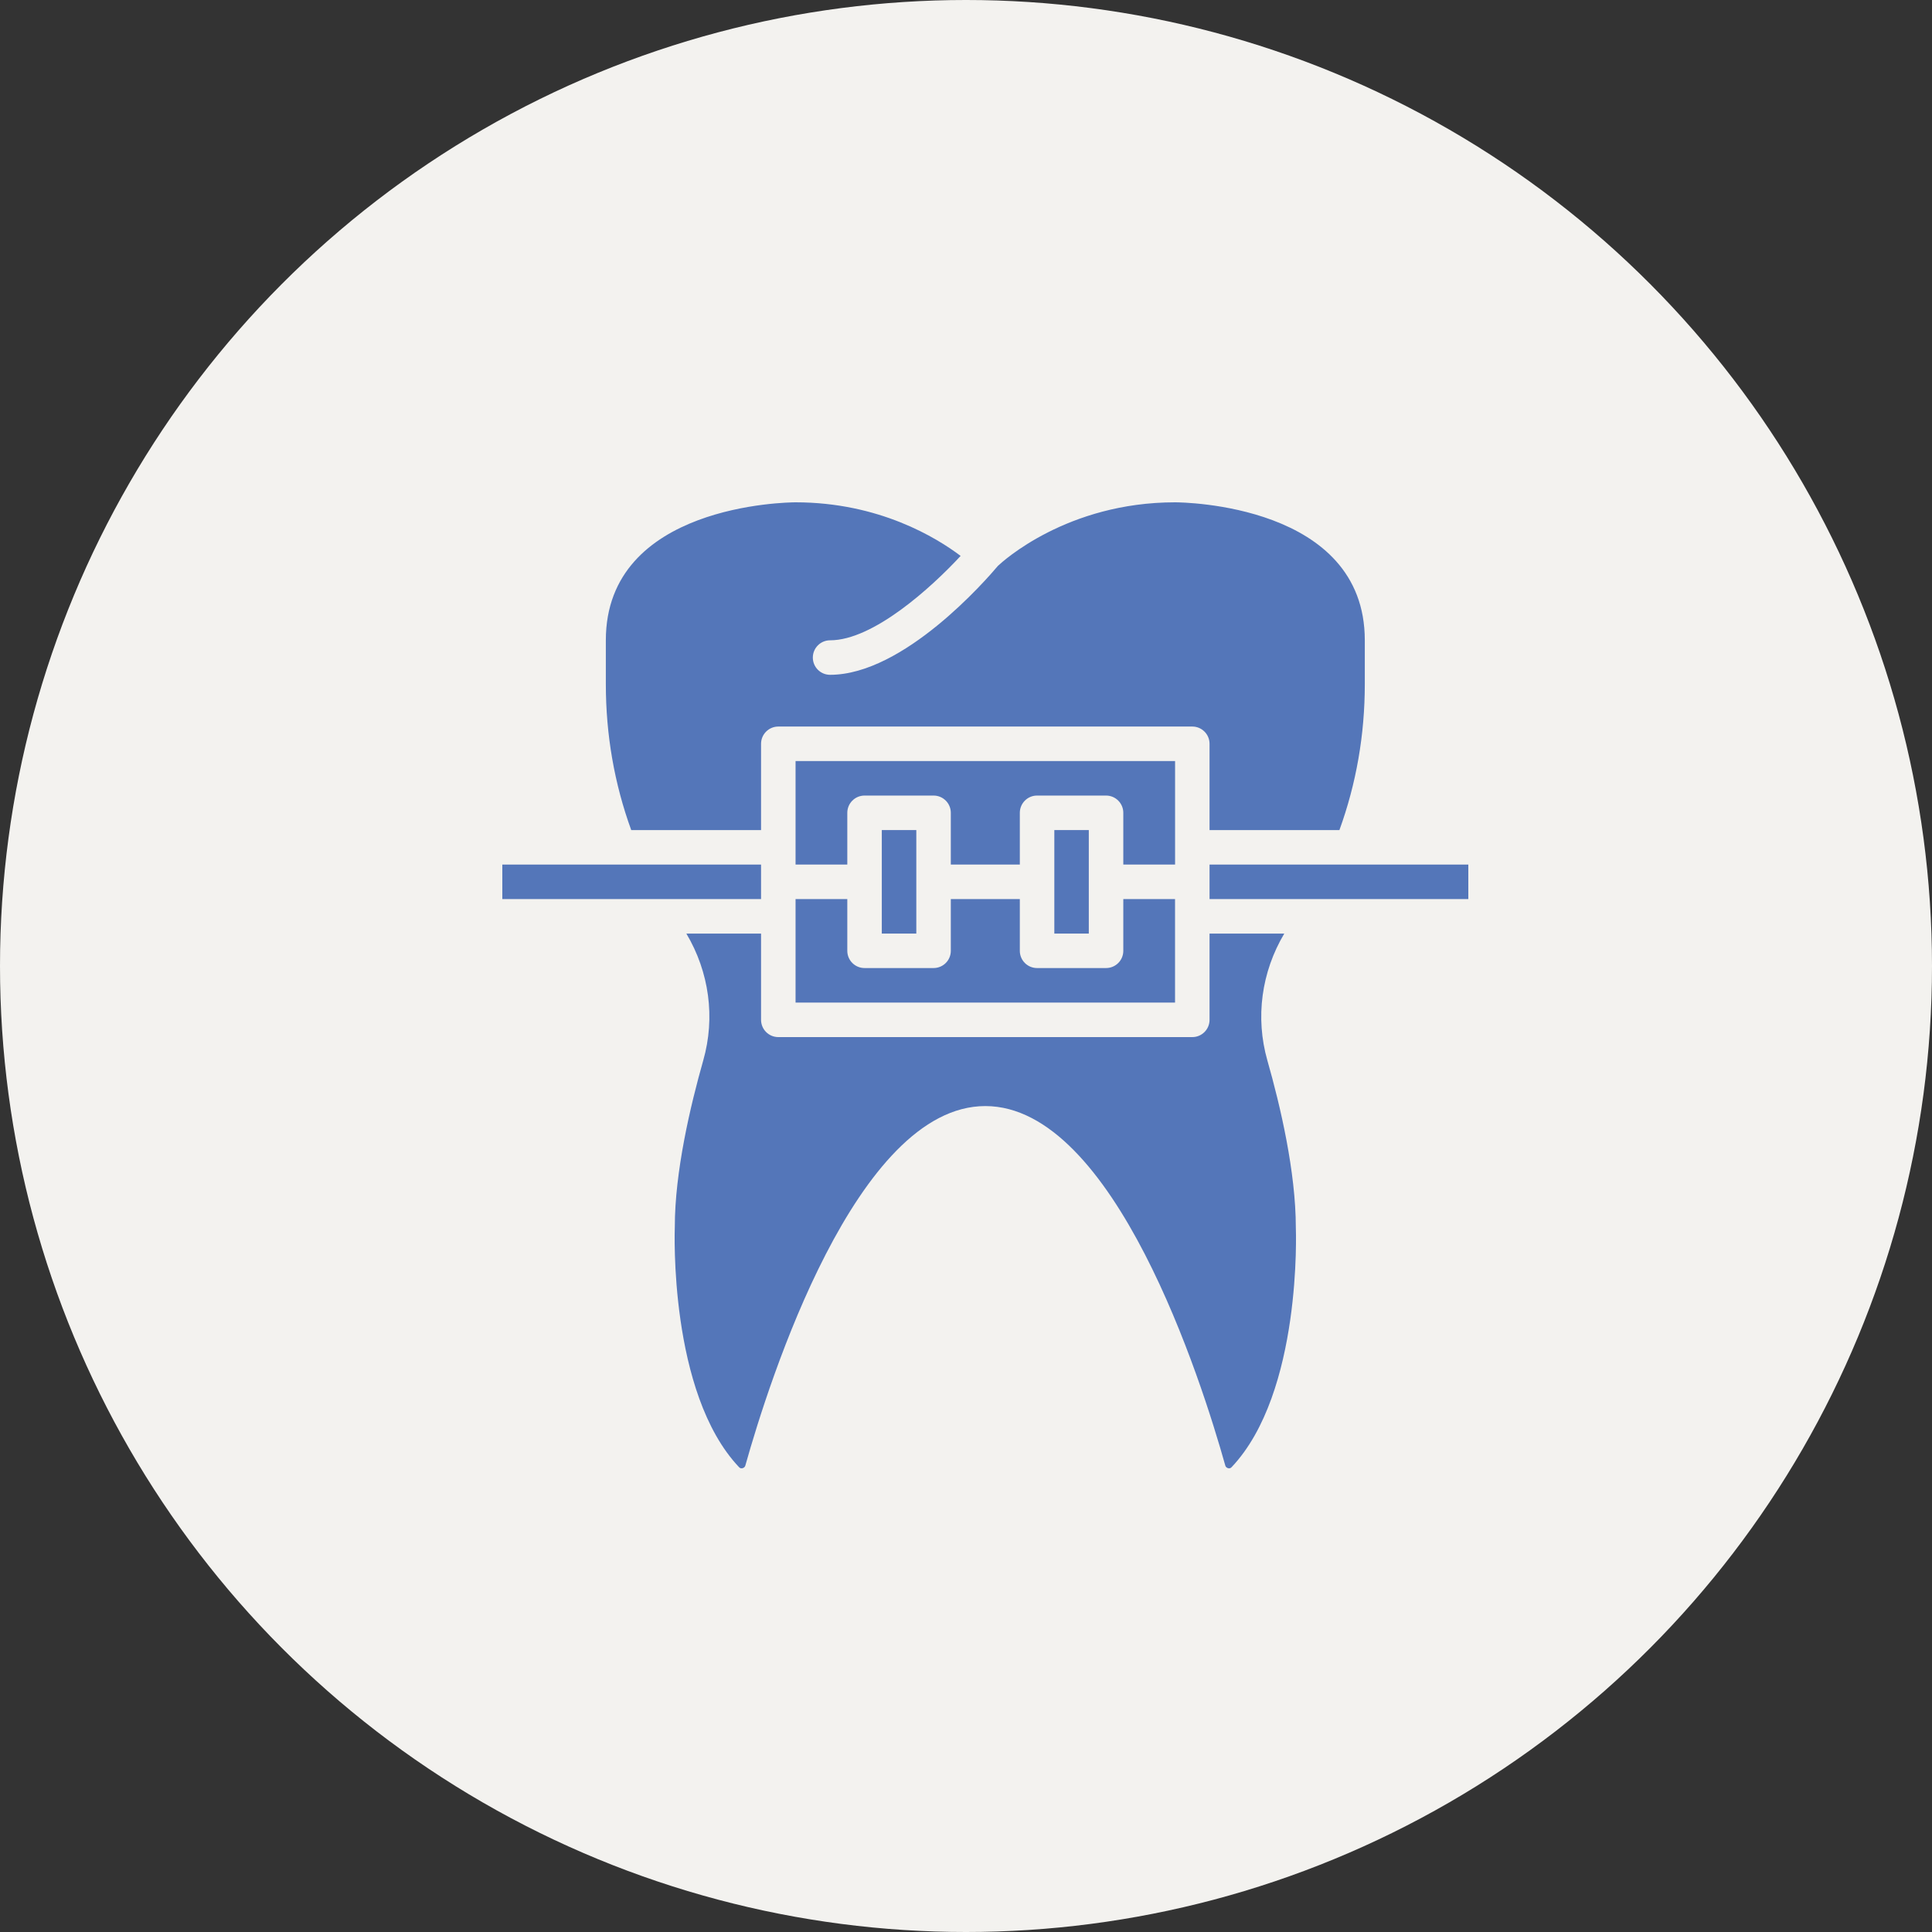
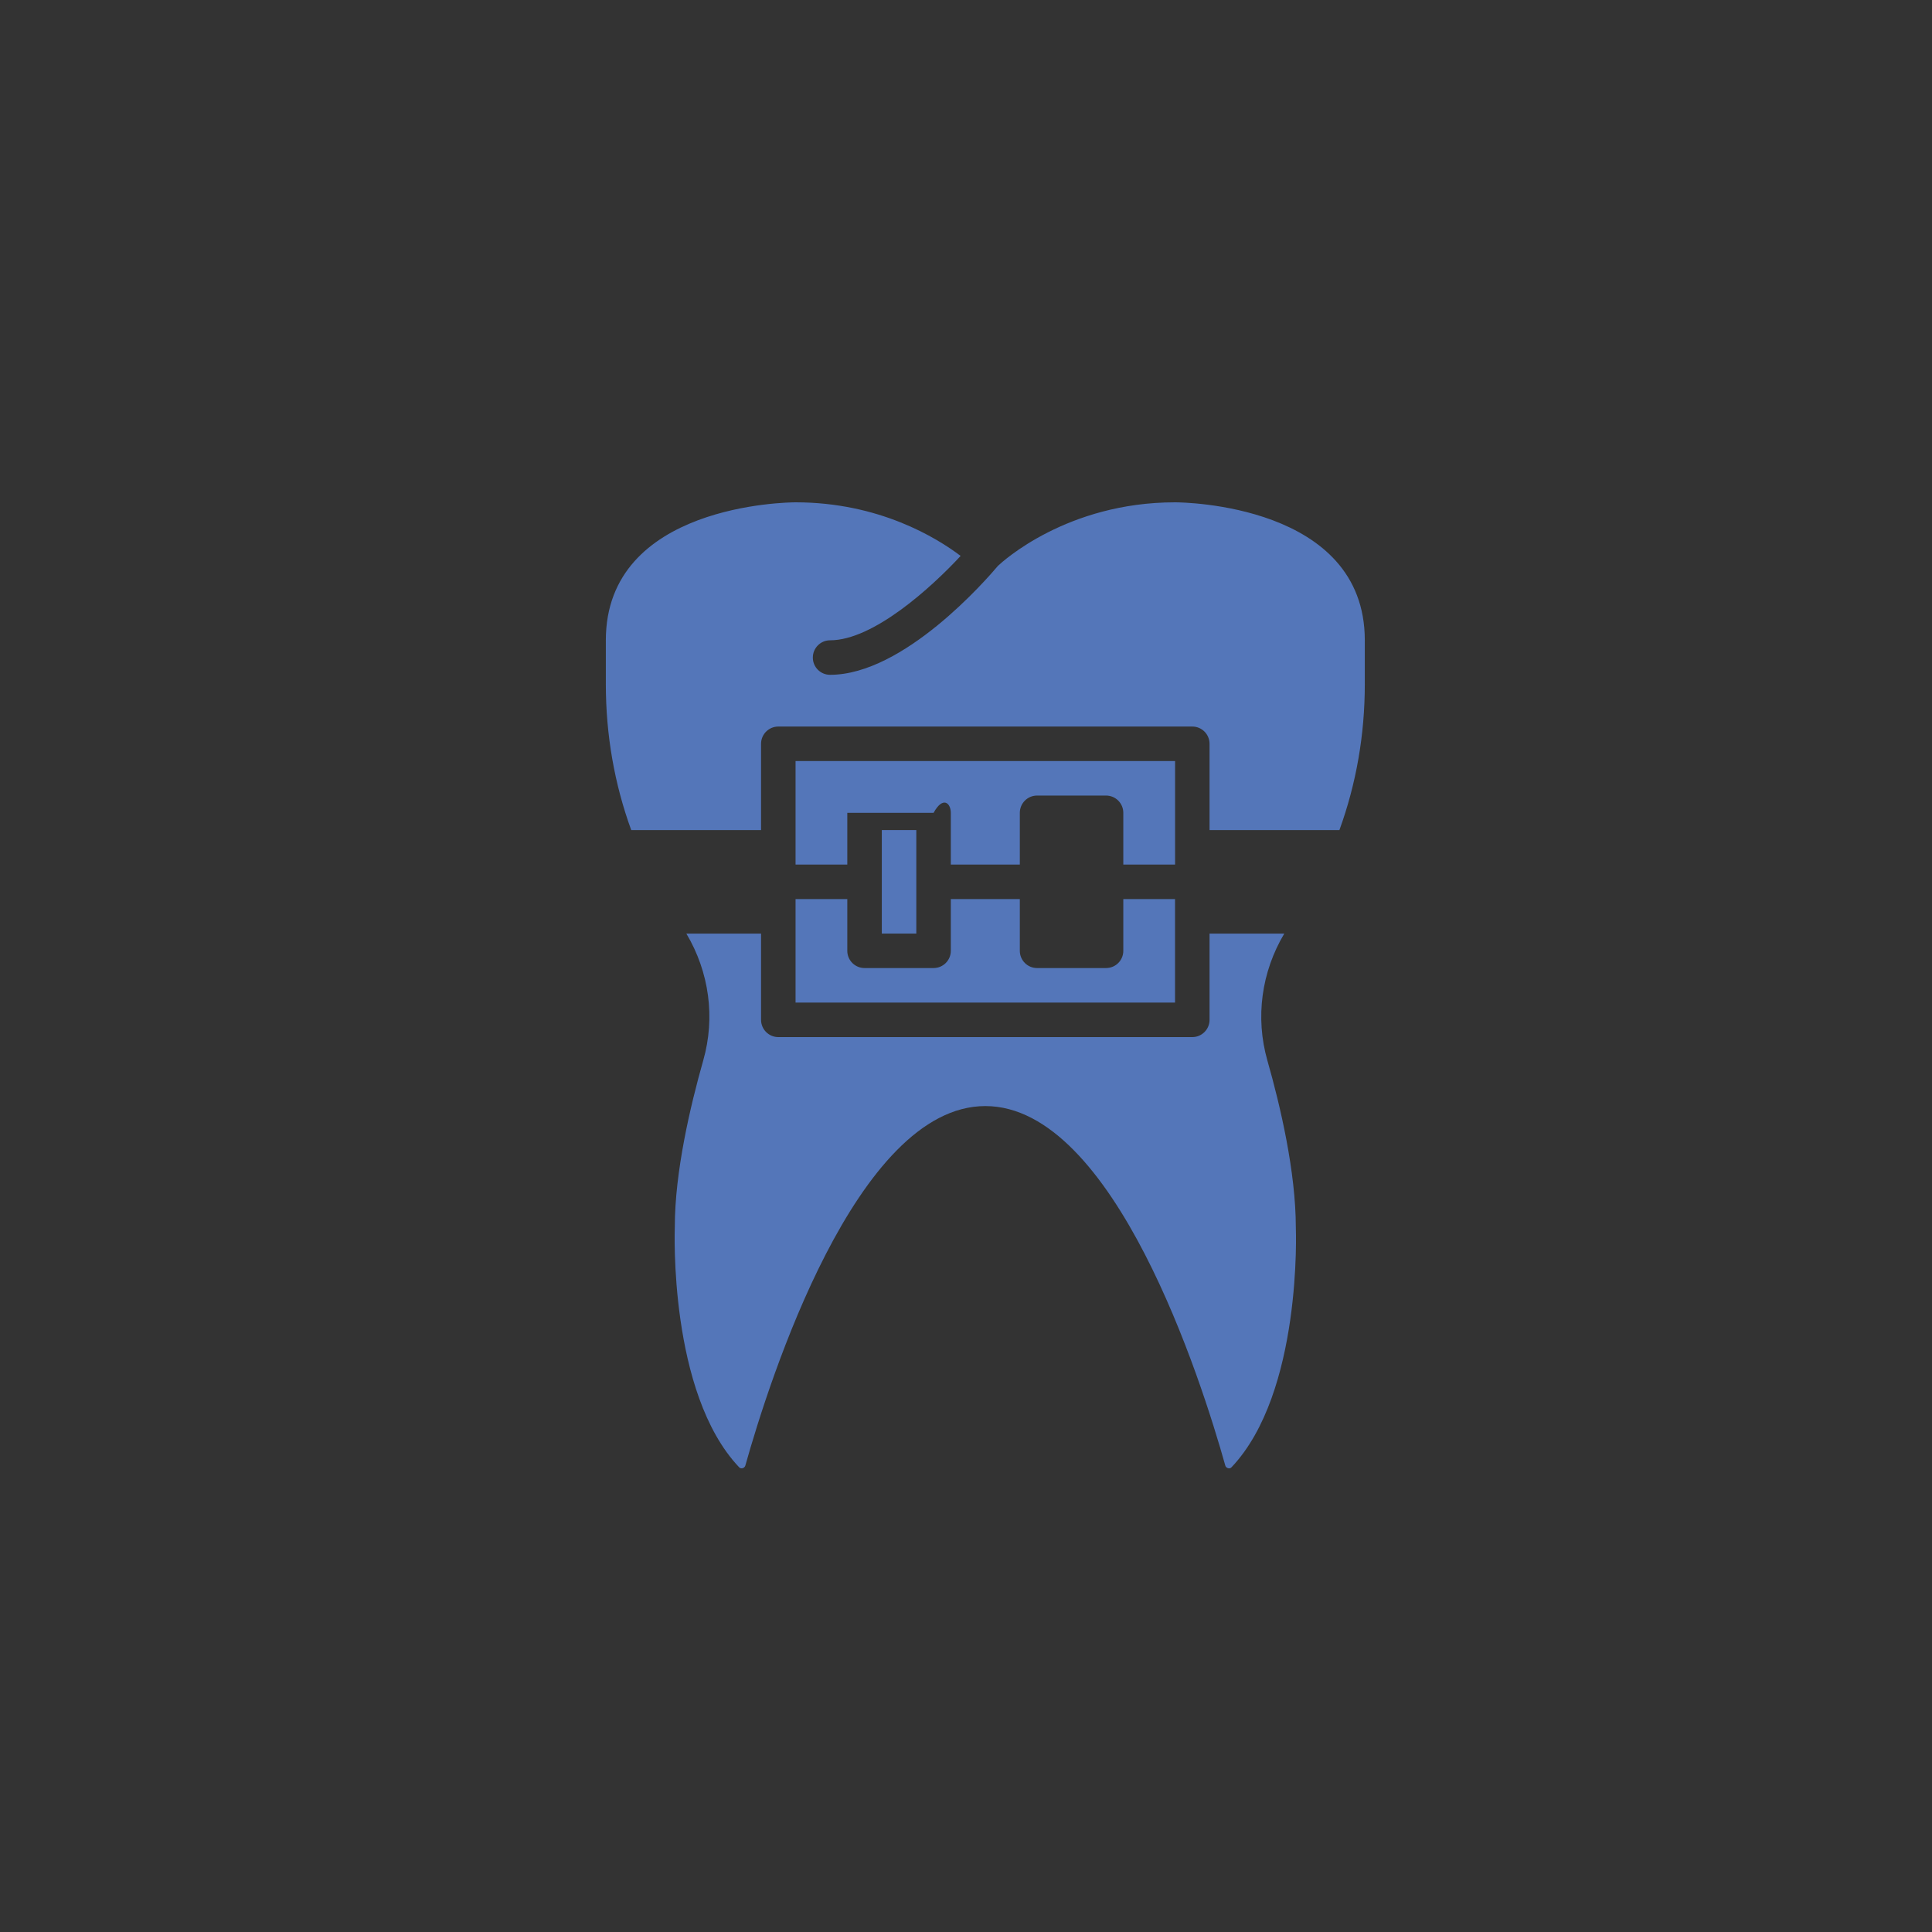
<svg xmlns="http://www.w3.org/2000/svg" width="50" height="50" viewBox="0 0 50 50" fill="none">
  <rect x="0" y="0" width="50" height="50" fill="#333333" stroke="none" />
-   <circle cx="25" cy="25" r="25" fill="#F3F2EF" />
  <path d="M22.821 21.482H23.714V24.161H22.821V21.482Z" fill="#5476B9" />
  <path d="M30.41 23.714V23.268H29.071V24.607C29.071 24.854 28.871 25.053 28.625 25.053H26.839C26.593 25.053 26.393 24.854 26.393 24.607V23.268H24.607V24.607C24.607 24.854 24.407 25.053 24.16 25.053H22.375C22.128 25.053 21.928 24.854 21.928 24.607V23.268H20.589V23.714V25.946H30.41V23.714H30.41Z" fill="#5476B9" />
-   <path d="M19.696 23.268V22.375H16.028H13V23.268H16.935H19.696Z" fill="#5476B9" />
  <path d="M19.696 19.25C19.696 19.003 19.896 18.803 20.143 18.803H30.857C31.103 18.803 31.303 19.003 31.303 19.25V21.482H34.664C35.1 20.283 35.321 19.014 35.321 17.706V16.571C35.321 13.05 30.611 13 30.41 13C27.616 13 25.946 14.531 25.826 14.645C25.53 14.997 23.391 17.464 21.482 17.464C21.236 17.464 21.036 17.265 21.036 17.018C21.036 16.771 21.236 16.571 21.482 16.571C22.601 16.571 24.101 15.207 24.861 14.387C24.241 13.918 22.75 13 20.589 13C20.389 13.001 15.679 13.05 15.679 16.571V17.706C15.679 19.014 15.9 20.283 16.336 21.482H19.696C19.696 21.482 19.696 19.25 19.696 19.25V19.25Z" fill="#5476B9" />
-   <path d="M20.589 21.929V22.375H21.928V21.036C21.928 20.789 22.128 20.589 22.375 20.589H24.161C24.407 20.589 24.607 20.789 24.607 21.036V22.375H26.393V21.036C26.393 20.789 26.593 20.589 26.839 20.589H28.625C28.871 20.589 29.071 20.789 29.071 21.036V22.375H30.411V21.929V19.696H20.589V21.929Z" fill="#5476B9" />
-   <path d="M27.286 21.482H28.178V24.161H27.286V21.482Z" fill="#5476B9" />
+   <path d="M20.589 21.929V22.375H21.928V21.036H24.161C24.407 20.589 24.607 20.789 24.607 21.036V22.375H26.393V21.036C26.393 20.789 26.593 20.589 26.839 20.589H28.625C28.871 20.589 29.071 20.789 29.071 21.036V22.375H30.411V21.929V19.696H20.589V21.929Z" fill="#5476B9" />
  <path d="M33.536 31.769C33.535 30.328 33.136 28.623 32.799 27.443C32.484 26.335 32.645 25.157 33.237 24.161H31.303V26.393C31.303 26.64 31.103 26.84 30.857 26.84H20.143C19.896 26.84 19.696 26.64 19.696 26.393V24.161H17.763C18.355 25.157 18.516 26.335 18.2 27.443C17.865 28.623 17.464 30.328 17.464 31.75C17.462 31.812 17.303 36.047 19.128 37.972C19.151 37.997 19.181 38.005 19.216 37.997C19.238 37.991 19.277 37.975 19.29 37.926C19.903 35.744 22.16 28.625 25.5 28.625C28.84 28.625 31.098 35.744 31.71 37.926C31.723 37.975 31.762 37.991 31.784 37.997C31.819 38.005 31.849 37.997 31.872 37.972C33.701 36.043 33.538 31.812 33.536 31.769V31.769Z" fill="#5476B9" />
-   <path d="M31.303 22.375V23.268H34.065H38V22.375H34.972H31.303Z" fill="#5476B9" />
</svg>